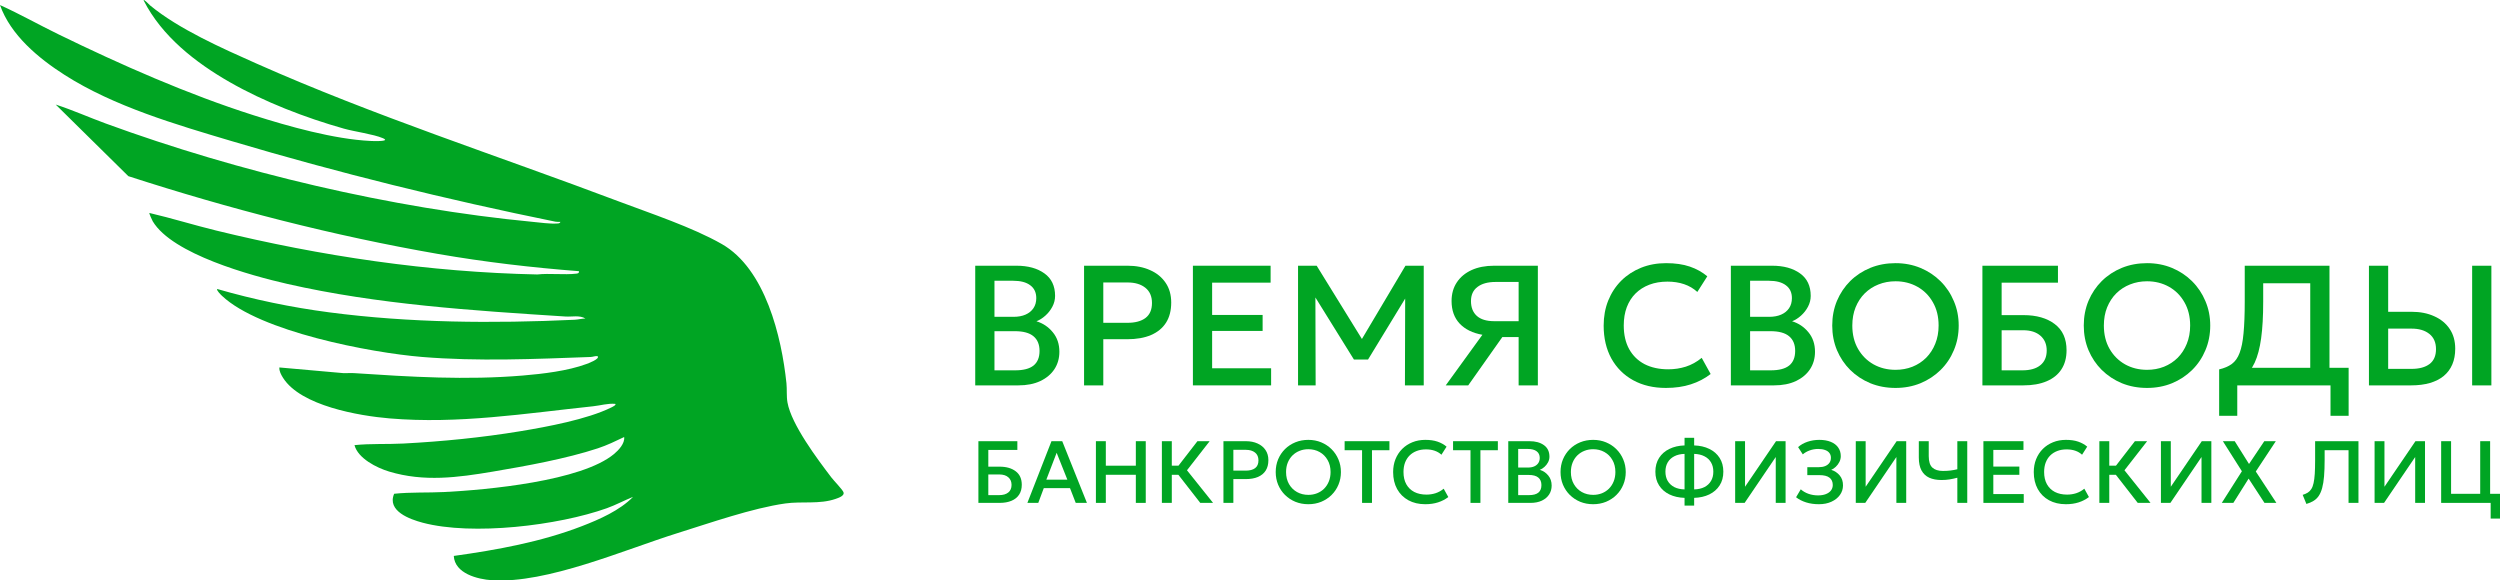
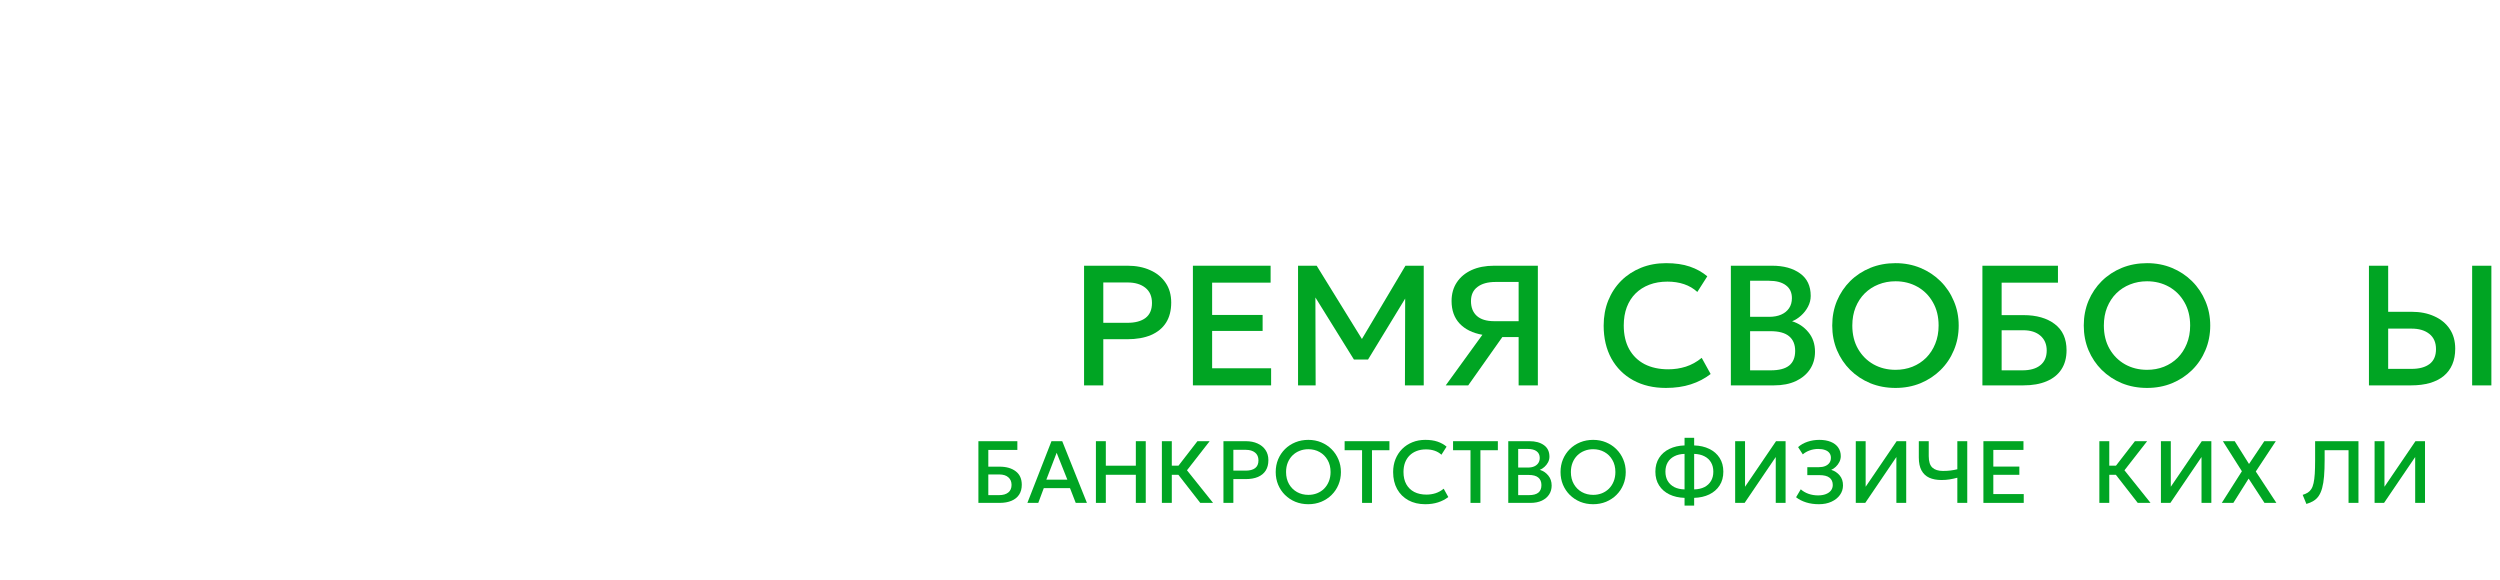
<svg xmlns="http://www.w3.org/2000/svg" width="323" height="75" viewBox="0 0 323 75" fill="none">
-   <path d="M58.629 71.826C64.174 71.057 69.952 70.004 75.184 67.979C77.465 67.097 80.077 65.948 81.789 64.197C80.647 64.652 79.562 65.247 78.4 65.662C72.132 67.897 61.042 69.24 54.619 67.536C52.965 67.097 49.962 66.028 50.925 63.794C53.074 63.569 55.267 63.678 57.429 63.569C62.916 63.292 75.128 62.167 79.336 58.656C79.93 58.161 80.747 57.289 80.642 56.465C79.534 56.995 78.419 57.535 77.247 57.921C73.157 59.27 67.942 60.213 63.667 60.934C59.143 61.697 54.776 62.286 50.269 60.924C48.675 60.442 46.252 59.232 45.799 57.511C47.88 57.294 50.022 57.416 52.116 57.305C57.119 57.042 62.276 56.532 67.221 55.715C70.669 55.145 75.881 54.177 78.973 52.648C79.035 52.617 79.677 52.326 79.496 52.179C78.526 52.092 77.576 52.391 76.626 52.491C67.841 53.42 59.238 54.807 50.338 54.059C46.377 53.725 38.868 52.435 36.575 48.826C36.33 48.439 36.051 47.941 36.096 47.475L44.386 48.211C44.837 48.226 45.294 48.178 45.745 48.208C53.055 48.693 60.222 49.132 67.549 48.519C70.111 48.305 73.362 47.922 75.765 47.031C75.921 46.974 77.582 46.372 77.2 46.013C76.896 45.974 76.615 46.11 76.318 46.122C69.075 46.388 61.744 46.712 54.511 46.117C47.853 45.568 33.581 42.844 28.689 38.228C28.57 38.115 27.917 37.489 28.065 37.339C32.789 38.708 37.642 39.712 42.529 40.354C52.977 41.727 63.715 41.802 74.233 41.313C74.686 41.292 75.175 41.16 75.636 41.152C74.892 40.697 73.911 40.948 73.076 40.895C61.116 40.125 48.816 39.348 37.118 36.68C32.469 35.619 22.275 32.841 19.735 28.594C19.659 28.466 19.248 27.564 19.301 27.514C22.197 28.192 25.044 29.08 27.933 29.786C41.478 33.099 55.437 35.166 69.422 35.461C70.988 35.285 72.928 35.537 74.44 35.357C74.65 35.332 74.829 35.31 74.799 35.038C68.72 34.569 62.635 33.858 56.623 32.815C43.091 30.467 29.611 26.98 16.583 22.761L7.197 13.509C9.381 14.215 11.508 15.169 13.67 15.96C30.846 22.245 50.565 26.917 68.802 28.662C69.676 28.745 71.12 28.945 71.937 28.877C72.119 28.861 72.338 28.898 72.401 28.664C72.183 28.663 71.964 28.683 71.747 28.638C57.675 25.78 43.718 22.334 29.963 18.241C22.747 16.093 14.717 13.749 8.354 9.684C4.975 7.526 1.371 4.537 0 0.653C2.557 1.807 5.019 3.2 7.547 4.431C15.598 8.357 24.239 12.179 32.78 14.896C37.27 16.325 43.146 17.979 47.834 18.209C48.096 18.222 49.765 18.291 49.76 18.054C49.681 17.941 49.571 17.897 49.449 17.846C48.239 17.332 45.82 17.012 44.417 16.616C39.449 15.211 34.139 13.164 29.661 10.6C25.254 8.076 20.917 4.687 18.57 0.077C18.458 -0.271 19.354 0.667 19.402 0.706C23.089 3.755 28.708 6.24 33.104 8.196C48.286 14.948 64.282 20.111 79.826 25.979C83.999 27.554 89.465 29.359 93.267 31.535C98.885 34.75 100.981 43.503 101.609 49.514C101.691 50.294 101.599 51.194 101.741 51.995C102.246 54.849 105.615 59.324 107.409 61.681C107.741 62.117 108.8 63.194 108.967 63.575C109.177 64.055 108.321 64.332 107.97 64.454C105.896 65.18 103.603 64.745 101.466 65.046C97.216 65.646 91.729 67.568 87.552 68.873C80.658 71.026 70.668 75.42 63.58 74.968C61.701 74.847 58.748 74.096 58.629 71.827V71.826Z" fill="#00A523" />
-   <path d="M126 49.79V34.331H131.336C132.822 34.331 134.024 34.663 134.941 35.325C135.858 35.98 136.317 36.948 136.317 38.229C136.317 38.722 136.198 39.19 135.962 39.632C135.732 40.066 135.433 40.449 135.063 40.78C134.693 41.111 134.309 41.354 133.909 41.509C134.752 41.766 135.455 42.237 136.017 42.922C136.586 43.607 136.871 44.45 136.871 45.451C136.871 46.297 136.657 47.048 136.228 47.703C135.799 48.351 135.189 48.863 134.397 49.238C133.606 49.606 132.667 49.79 131.58 49.79H126ZM128.485 47.847H131.158C132.223 47.847 133.014 47.641 133.532 47.228C134.05 46.809 134.309 46.179 134.309 45.34C134.309 44.508 134.046 43.875 133.521 43.441C133.003 43.007 132.201 42.789 131.114 42.789H128.485V47.847ZM128.485 40.934H130.947C131.547 40.934 132.064 40.839 132.501 40.647C132.937 40.456 133.277 40.18 133.521 39.819C133.765 39.459 133.887 39.024 133.887 38.516C133.887 37.795 133.628 37.243 133.111 36.86C132.6 36.47 131.868 36.275 130.914 36.275H128.485V40.934Z" fill="#00A523" />
  <path d="M140.061 49.79V34.331H145.685C146.787 34.331 147.76 34.523 148.603 34.906C149.453 35.281 150.119 35.826 150.6 36.54C151.08 37.246 151.321 38.097 151.321 39.09C151.321 40.114 151.099 40.979 150.655 41.685C150.211 42.385 149.564 42.918 148.714 43.286C147.871 43.647 146.843 43.828 145.63 43.828H142.546V49.79H140.061ZM142.546 41.707H145.663C146.669 41.707 147.449 41.498 148.004 41.078C148.559 40.651 148.836 40.007 148.836 39.146C148.836 38.292 148.551 37.636 147.982 37.18C147.412 36.724 146.647 36.495 145.685 36.495H142.546V41.707Z" fill="#00A523" />
  <path d="M154.123 49.79V34.331H164.162V36.518H156.607V40.691H163.13V42.756H156.607V47.582H164.228V49.79H154.123Z" fill="#00A523" />
  <path d="M167.707 49.79V34.331H170.114L176.449 44.589L175.483 44.6L181.585 34.331H183.947V49.79H181.518L181.551 37.622L182.028 37.787L176.748 46.456H174.929L169.549 37.787L169.948 37.622L169.981 49.79H167.707Z" fill="#00A523" />
  <path d="M186.789 49.79L191.525 43.253C190.268 43.032 189.288 42.55 188.586 41.807C187.891 41.063 187.543 40.092 187.543 38.892C187.543 37.964 187.769 37.162 188.22 36.484C188.671 35.8 189.307 35.27 190.128 34.894C190.949 34.519 191.921 34.331 193.045 34.331H198.691V49.79H196.207V43.551H194.099L189.695 49.79H186.789ZM193.067 41.498H196.207V36.429H193.223C192.232 36.429 191.455 36.643 190.893 37.07C190.331 37.489 190.05 38.1 190.05 38.903C190.05 39.72 190.301 40.357 190.804 40.813C191.307 41.269 192.062 41.498 193.067 41.498Z" fill="#00A523" />
  <path d="M215.235 50.121C213.623 50.121 212.214 49.79 211.009 49.128C209.803 48.465 208.864 47.53 208.191 46.323C207.526 45.108 207.193 43.691 207.193 42.072C207.193 40.894 207.389 39.816 207.781 38.836C208.18 37.85 208.738 36.996 209.456 36.275C210.18 35.553 211.035 34.994 212.018 34.596C213.002 34.199 214.082 34 215.257 34C216.441 34 217.461 34.147 218.319 34.442C219.184 34.736 219.939 35.156 220.582 35.7L219.295 37.721C218.807 37.272 218.238 36.937 217.587 36.716C216.936 36.495 216.219 36.385 215.435 36.385C214.57 36.385 213.789 36.518 213.094 36.783C212.399 37.048 211.804 37.427 211.308 37.92C210.82 38.406 210.443 38.998 210.177 39.698C209.918 40.39 209.789 41.174 209.789 42.05C209.789 43.242 210.021 44.262 210.487 45.108C210.961 45.955 211.626 46.603 212.484 47.052C213.349 47.493 214.37 47.714 215.546 47.714C216.33 47.714 217.084 47.6 217.809 47.372C218.541 47.136 219.225 46.757 219.861 46.235L221.015 48.322C220.268 48.903 219.414 49.349 218.452 49.658C217.498 49.967 216.426 50.121 215.235 50.121Z" fill="#00A523" />
  <path d="M223.627 49.79V34.331H228.963C230.45 34.331 231.651 34.663 232.568 35.325C233.485 35.98 233.944 36.948 233.944 38.229C233.944 38.722 233.826 39.19 233.589 39.632C233.36 40.066 233.06 40.449 232.69 40.78C232.321 41.111 231.936 41.354 231.537 41.509C232.38 41.766 233.082 42.237 233.644 42.922C234.214 43.607 234.499 44.45 234.499 45.451C234.499 46.297 234.284 47.048 233.855 47.703C233.426 48.351 232.816 48.863 232.025 49.238C231.234 49.606 230.294 49.79 229.207 49.79H223.627ZM226.112 47.847H228.786C229.851 47.847 230.642 47.641 231.16 47.228C231.677 46.809 231.936 46.179 231.936 45.34C231.936 44.508 231.674 43.875 231.149 43.441C230.631 43.007 229.828 42.789 228.741 42.789H226.112V47.847ZM226.112 40.934H228.575C229.174 40.934 229.692 40.839 230.128 40.647C230.564 40.456 230.904 40.18 231.149 39.819C231.393 39.459 231.515 39.024 231.515 38.516C231.515 37.795 231.256 37.243 230.738 36.86C230.228 36.47 229.496 36.275 228.542 36.275H226.112V40.934Z" fill="#00A523" />
  <path d="M244.899 50.121C243.731 50.121 242.647 49.919 241.649 49.514C240.658 49.102 239.793 48.531 239.053 47.803C238.321 47.074 237.748 46.22 237.334 45.241C236.927 44.262 236.724 43.202 236.724 42.061C236.724 40.912 236.927 39.849 237.334 38.87C237.748 37.891 238.321 37.037 239.053 36.308C239.793 35.579 240.658 35.012 241.649 34.607C242.647 34.202 243.731 34 244.899 34C246.06 34 247.136 34.206 248.127 34.618C249.118 35.031 249.984 35.605 250.723 36.341C251.463 37.077 252.036 37.935 252.442 38.914C252.857 39.885 253.064 40.934 253.064 42.061C253.064 43.202 252.857 44.262 252.442 45.241C252.036 46.22 251.463 47.074 250.723 47.803C249.984 48.531 249.118 49.102 248.127 49.514C247.136 49.919 246.06 50.121 244.899 50.121ZM244.899 47.781C245.683 47.781 246.412 47.648 247.085 47.383C247.765 47.111 248.357 46.724 248.859 46.224C249.362 45.716 249.754 45.112 250.035 44.413C250.324 43.706 250.468 42.922 250.468 42.061C250.468 40.905 250.22 39.9 249.725 39.046C249.237 38.185 248.571 37.519 247.728 37.048C246.885 36.577 245.942 36.341 244.899 36.341C244.115 36.341 243.383 36.477 242.703 36.749C242.03 37.014 241.438 37.397 240.928 37.898C240.425 38.398 240.029 39.002 239.741 39.709C239.46 40.408 239.319 41.192 239.319 42.061C239.319 43.217 239.567 44.225 240.063 45.086C240.558 45.94 241.224 46.603 242.059 47.074C242.902 47.545 243.849 47.781 244.899 47.781Z" fill="#00A523" />
  <path d="M256.127 49.79V34.331H265.888V36.518H258.611V40.714H261.44C263.119 40.714 264.465 41.1 265.478 41.873C266.491 42.639 266.998 43.765 266.998 45.252C266.998 46.224 266.776 47.048 266.332 47.725C265.896 48.395 265.26 48.907 264.424 49.26C263.596 49.614 262.598 49.79 261.429 49.79H256.127ZM258.611 47.847H261.296C262.302 47.847 263.075 47.626 263.614 47.184C264.162 46.743 264.435 46.109 264.435 45.285C264.435 44.483 264.165 43.846 263.625 43.375C263.086 42.904 262.342 42.668 261.396 42.668H258.611V47.847Z" fill="#00A523" />
  <path d="M277.398 50.121C276.23 50.121 275.146 49.919 274.148 49.514C273.157 49.102 272.292 48.531 271.552 47.803C270.82 47.074 270.247 46.22 269.833 45.241C269.426 44.262 269.223 43.202 269.223 42.061C269.223 40.912 269.426 39.849 269.833 38.87C270.247 37.891 270.82 37.037 271.552 36.308C272.292 35.579 273.157 35.012 274.148 34.607C275.146 34.202 276.23 34 277.398 34C278.559 34 279.635 34.206 280.626 34.618C281.617 35.031 282.483 35.605 283.222 36.341C283.962 37.077 284.535 37.935 284.942 38.914C285.356 39.885 285.563 40.934 285.563 42.061C285.563 43.202 285.356 44.262 284.942 45.241C284.535 46.22 283.962 47.074 283.222 47.803C282.483 48.531 281.617 49.102 280.626 49.514C279.635 49.919 278.559 50.121 277.398 50.121ZM277.398 47.781C278.182 47.781 278.911 47.648 279.584 47.383C280.264 47.111 280.856 46.724 281.359 46.224C281.861 45.716 282.253 45.112 282.534 44.413C282.823 43.706 282.967 42.922 282.967 42.061C282.967 40.905 282.719 39.9 282.224 39.046C281.736 38.185 281.07 37.519 280.227 37.048C279.384 36.577 278.441 36.341 277.398 36.341C276.614 36.341 275.882 36.477 275.202 36.749C274.529 37.014 273.937 37.397 273.427 37.898C272.924 38.398 272.529 39.002 272.24 39.709C271.959 40.408 271.819 41.192 271.819 42.061C271.819 43.217 272.066 44.225 272.562 45.086C273.057 45.94 273.723 46.603 274.559 47.074C275.402 47.545 276.348 47.781 277.398 47.781Z" fill="#00A523" />
-   <path d="M298.484 49.79V36.595H292.405V38.969C292.405 40.846 292.316 42.425 292.139 43.706C291.961 44.987 291.684 46.036 291.307 46.853C290.93 47.663 290.434 48.292 289.82 48.741C289.214 49.19 288.475 49.518 287.602 49.724L286.714 47.725C287.38 47.571 287.927 47.335 288.356 47.019C288.785 46.702 289.118 46.231 289.355 45.605C289.599 44.972 289.769 44.122 289.865 43.054C289.968 41.98 290.02 40.618 290.02 38.969V34.331H300.969V49.79H298.484ZM286.714 53.721V47.725L288.423 47.814L289.343 47.516H303.443V53.721H301.102V49.79H289.055V53.721H286.714Z" fill="#00A523" />
  <path d="M306.067 49.79V34.331H308.552V40.283H311.58C312.682 40.283 313.655 40.474 314.498 40.857C315.348 41.233 316.014 41.777 316.494 42.491C316.975 43.198 317.215 44.052 317.215 45.053C317.215 45.819 317.09 46.496 316.838 47.085C316.587 47.674 316.217 48.171 315.729 48.576C315.248 48.973 314.653 49.275 313.943 49.481C313.24 49.687 312.434 49.79 311.525 49.79H306.067ZM308.552 47.659H311.558C312.564 47.659 313.344 47.449 313.899 47.03C314.453 46.61 314.731 45.97 314.731 45.108C314.731 44.254 314.446 43.599 313.876 43.143C313.307 42.687 312.542 42.458 311.58 42.458H308.552V47.659ZM319.401 49.79V34.331H321.886V49.79H319.401Z" fill="#00A523" />
  <path d="M126.409 64.973V57.002H131.442V58.129H127.69V60.293H129.149C130.014 60.293 130.708 60.492 131.231 60.891C131.753 61.285 132.014 61.866 132.014 62.633C132.014 63.134 131.9 63.559 131.671 63.908C131.446 64.254 131.118 64.518 130.687 64.7C130.26 64.882 129.745 64.973 129.143 64.973H126.409ZM127.69 63.971H129.074C129.593 63.971 129.991 63.857 130.27 63.629C130.552 63.402 130.693 63.075 130.693 62.65C130.693 62.236 130.554 61.908 130.275 61.665C129.997 61.422 129.614 61.301 129.126 61.301H127.69V63.971Z" fill="#00A523" />
  <path d="M132.738 64.973L135.85 57.002H137.24L140.431 64.973H138.984L138.246 63.071H134.855L134.145 64.973H132.738ZM135.186 61.973H137.903L136.519 58.499L135.186 61.973Z" fill="#00A523" />
  <path d="M141.591 64.973V57.002H142.872V60.168H146.75V57.002H148.031V64.973H146.75V61.341H142.872V64.973H141.591Z" fill="#00A523" />
  <path d="M155.074 64.973L151.796 60.766L154.708 57.002H156.287L153.358 60.76L156.727 64.973H155.074ZM150.115 64.973V57.002H151.396V60.168H152.883V61.341H151.396V64.973H150.115Z" fill="#00A523" />
  <path d="M158.069 64.973V57.002H160.969C161.537 57.002 162.039 57.101 162.473 57.298C162.912 57.492 163.255 57.773 163.503 58.141C163.751 58.505 163.875 58.944 163.875 59.456C163.875 59.984 163.76 60.43 163.531 60.794C163.303 61.155 162.969 61.43 162.53 61.62C162.096 61.806 161.566 61.899 160.94 61.899H159.35V64.973H158.069ZM159.35 60.805H160.957C161.476 60.805 161.878 60.697 162.164 60.481C162.45 60.261 162.593 59.929 162.593 59.484C162.593 59.044 162.447 58.706 162.153 58.471C161.859 58.236 161.465 58.118 160.969 58.118H159.35V60.805Z" fill="#00A523" />
  <path d="M169.037 65.144C168.435 65.144 167.876 65.04 167.361 64.831C166.85 64.618 166.404 64.324 166.023 63.948C165.645 63.572 165.35 63.132 165.136 62.627C164.927 62.123 164.822 61.576 164.822 60.988C164.822 60.395 164.927 59.847 165.136 59.342C165.35 58.837 165.645 58.397 166.023 58.021C166.404 57.645 166.85 57.353 167.361 57.144C167.876 56.936 168.435 56.831 169.037 56.831C169.636 56.831 170.191 56.938 170.702 57.15C171.213 57.363 171.659 57.659 172.04 58.038C172.421 58.418 172.717 58.86 172.927 59.365C173.14 59.866 173.247 60.407 173.247 60.988C173.247 61.576 173.14 62.123 172.927 62.627C172.717 63.132 172.421 63.572 172.04 63.948C171.659 64.324 171.213 64.618 170.702 64.831C170.191 65.04 169.636 65.144 169.037 65.144ZM169.037 63.937C169.441 63.937 169.817 63.868 170.164 63.732C170.515 63.591 170.82 63.392 171.079 63.134C171.339 62.872 171.541 62.561 171.686 62.2C171.834 61.836 171.909 61.432 171.909 60.988C171.909 60.392 171.781 59.873 171.525 59.433C171.274 58.989 170.93 58.646 170.496 58.403C170.061 58.16 169.575 58.038 169.037 58.038C168.633 58.038 168.256 58.108 167.905 58.249C167.558 58.386 167.253 58.583 166.99 58.841C166.73 59.099 166.526 59.41 166.377 59.775C166.233 60.135 166.16 60.54 166.16 60.988C166.16 61.584 166.288 62.103 166.543 62.548C166.799 62.988 167.142 63.33 167.573 63.572C168.008 63.815 168.496 63.937 169.037 63.937Z" fill="#00A523" />
  <path d="M175.979 64.973V58.169H173.726V57.002H179.514V58.169H177.26V64.973H175.979Z" fill="#00A523" />
  <path d="M184.14 65.144C183.308 65.144 182.582 64.973 181.96 64.632C181.339 64.29 180.854 63.808 180.507 63.185C180.164 62.559 179.993 61.828 179.993 60.993C179.993 60.386 180.094 59.83 180.296 59.325C180.502 58.816 180.79 58.376 181.16 58.004C181.533 57.632 181.974 57.344 182.481 57.139C182.988 56.934 183.545 56.831 184.151 56.831C184.761 56.831 185.287 56.907 185.73 57.059C186.176 57.211 186.565 57.427 186.897 57.708L186.233 58.75C185.981 58.519 185.688 58.346 185.352 58.232C185.017 58.118 184.647 58.061 184.243 58.061C183.796 58.061 183.394 58.129 183.036 58.266C182.677 58.403 182.37 58.598 182.115 58.852C181.863 59.103 181.669 59.409 181.531 59.769C181.398 60.126 181.331 60.53 181.331 60.982C181.331 61.597 181.451 62.123 181.691 62.559C181.936 62.995 182.279 63.33 182.721 63.561C183.167 63.789 183.693 63.903 184.3 63.903C184.704 63.903 185.093 63.844 185.467 63.726C185.844 63.605 186.197 63.409 186.525 63.14L187.12 64.216C186.734 64.516 186.294 64.745 185.798 64.905C185.306 65.064 184.754 65.144 184.14 65.144Z" fill="#00A523" />
  <path d="M189.988 64.973V58.169H187.735V57.002H193.523V58.169H191.27V64.973H189.988Z" fill="#00A523" />
  <path d="M194.868 64.973V57.002H197.619C198.386 57.002 199.006 57.173 199.478 57.514C199.951 57.852 200.188 58.351 200.188 59.012C200.188 59.266 200.127 59.507 200.005 59.735C199.886 59.959 199.732 60.156 199.541 60.327C199.351 60.498 199.152 60.623 198.946 60.703C199.381 60.836 199.743 61.079 200.033 61.432C200.327 61.785 200.474 62.219 200.474 62.736C200.474 63.172 200.363 63.559 200.142 63.897C199.921 64.231 199.606 64.495 199.198 64.688C198.79 64.878 198.306 64.973 197.745 64.973H194.868ZM196.149 63.971H197.528C198.077 63.971 198.485 63.865 198.752 63.652C199.019 63.436 199.152 63.111 199.152 62.679C199.152 62.25 199.017 61.923 198.746 61.699C198.479 61.475 198.066 61.363 197.505 61.363H196.149V63.971ZM196.149 60.407H197.419C197.728 60.407 197.995 60.358 198.22 60.259C198.445 60.16 198.62 60.018 198.746 59.832C198.872 59.646 198.935 59.422 198.935 59.16C198.935 58.788 198.801 58.503 198.535 58.306C198.271 58.105 197.894 58.004 197.402 58.004H196.149V60.407Z" fill="#00A523" />
  <path d="M205.836 65.144C205.234 65.144 204.675 65.04 204.16 64.831C203.65 64.618 203.203 64.324 202.822 63.948C202.445 63.572 202.149 63.132 201.935 62.627C201.726 62.123 201.621 61.576 201.621 60.988C201.621 60.395 201.726 59.847 201.935 59.342C202.149 58.837 202.445 58.397 202.822 58.021C203.203 57.645 203.65 57.353 204.16 57.144C204.675 56.936 205.234 56.831 205.836 56.831C206.435 56.831 206.99 56.938 207.501 57.15C208.012 57.363 208.458 57.659 208.839 58.038C209.221 58.418 209.516 58.86 209.726 59.365C209.939 59.866 210.046 60.407 210.046 60.988C210.046 61.576 209.939 62.123 209.726 62.627C209.516 63.132 209.221 63.572 208.839 63.948C208.458 64.324 208.012 64.618 207.501 64.831C206.99 65.04 206.435 65.144 205.836 65.144ZM205.836 63.937C206.241 63.937 206.616 63.868 206.963 63.732C207.314 63.591 207.619 63.392 207.878 63.134C208.138 62.872 208.34 62.561 208.485 62.2C208.633 61.836 208.708 61.432 208.708 60.988C208.708 60.392 208.58 59.873 208.325 59.433C208.073 58.989 207.73 58.646 207.295 58.403C206.86 58.16 206.374 58.038 205.836 58.038C205.432 58.038 205.055 58.108 204.704 58.249C204.357 58.386 204.052 58.583 203.789 58.841C203.529 59.099 203.325 59.41 203.177 59.775C203.032 60.135 202.959 60.54 202.959 60.988C202.959 61.584 203.087 62.103 203.343 62.548C203.598 62.988 203.941 63.33 204.372 63.572C204.807 63.815 205.295 63.937 205.836 63.937Z" fill="#00A523" />
  <path d="M217.644 65.326V64.324C216.908 64.301 216.256 64.153 215.688 63.88C215.12 63.603 214.676 63.216 214.355 62.718C214.035 62.221 213.875 61.629 213.875 60.942C213.875 60.255 214.035 59.661 214.355 59.16C214.676 58.659 215.12 58.272 215.688 57.998C216.256 57.721 216.908 57.571 217.644 57.549V56.564H218.885V57.549C219.625 57.571 220.277 57.721 220.842 57.998C221.41 58.272 221.854 58.659 222.174 59.16C222.495 59.661 222.655 60.255 222.655 60.942C222.655 61.629 222.495 62.221 222.174 62.718C221.854 63.216 221.41 63.603 220.842 63.88C220.277 64.153 219.625 64.301 218.885 64.324V65.326H217.644ZM217.644 63.231V58.642C217.133 58.657 216.693 58.76 216.323 58.949C215.957 59.135 215.673 59.397 215.471 59.735C215.272 60.073 215.173 60.475 215.173 60.942C215.173 61.405 215.272 61.806 215.471 62.143C215.673 62.481 215.957 62.745 216.323 62.935C216.693 63.121 217.133 63.219 217.644 63.231ZM218.885 63.231C219.396 63.219 219.837 63.121 220.207 62.935C220.577 62.745 220.861 62.481 221.059 62.143C221.261 61.806 221.362 61.405 221.362 60.942C221.362 60.475 221.261 60.073 221.059 59.735C220.861 59.397 220.577 59.135 220.207 58.949C219.837 58.76 219.396 58.657 218.885 58.642V63.231Z" fill="#00A523" />
  <path d="M224.182 64.973V57.002H225.458V62.889L229.462 57.002H230.697V64.973H229.427V59.046L225.406 64.973H224.182Z" fill="#00A523" />
  <path d="M234.998 65.144C234.396 65.144 233.846 65.066 233.351 64.91C232.855 64.755 232.422 64.533 232.052 64.244L232.659 63.219C232.933 63.466 233.265 63.66 233.654 63.8C234.043 63.937 234.455 64.005 234.889 64.005C235.278 64.005 235.614 63.95 235.896 63.84C236.182 63.73 236.401 63.576 236.554 63.379C236.71 63.178 236.79 62.942 236.794 62.673C236.794 62.252 236.653 61.933 236.371 61.716C236.092 61.496 235.658 61.386 235.067 61.386H233.505V60.361H234.969C235.294 60.361 235.574 60.314 235.81 60.219C236.047 60.12 236.23 59.982 236.359 59.803C236.489 59.621 236.554 59.403 236.554 59.149C236.554 58.902 236.489 58.695 236.359 58.528C236.234 58.357 236.047 58.228 235.799 58.141C235.555 58.05 235.257 58.004 234.907 58.004C234.529 58.004 234.167 58.067 233.82 58.192C233.473 58.313 233.173 58.484 232.922 58.705L232.315 57.765C232.651 57.465 233.055 57.236 233.528 57.076C234.005 56.913 234.516 56.831 235.061 56.831C235.629 56.831 236.121 56.917 236.537 57.087C236.952 57.255 237.271 57.497 237.492 57.816C237.717 58.131 237.829 58.507 237.829 58.944C237.829 59.194 237.77 59.439 237.652 59.678C237.534 59.913 237.379 60.122 237.189 60.304C237.002 60.483 236.804 60.616 236.594 60.703C237.04 60.843 237.406 61.086 237.692 61.432C237.978 61.773 238.119 62.206 238.115 62.73C238.112 63.178 237.98 63.584 237.721 63.948C237.461 64.313 237.097 64.603 236.628 64.819C236.163 65.036 235.62 65.144 234.998 65.144Z" fill="#00A523" />
  <path d="M239.767 64.973V57.002H241.042V62.889L245.046 57.002H246.282V64.973H245.012V59.046L240.991 64.973H239.767Z" fill="#00A523" />
  <path d="M252.888 64.973V61.722C252.548 61.813 252.216 61.885 251.892 61.938C251.568 61.992 251.219 62.018 250.846 62.018C250.228 62.018 249.7 61.919 249.261 61.722C248.826 61.521 248.493 61.208 248.26 60.783C248.028 60.354 247.911 59.798 247.911 59.114V57.002H249.193V58.926C249.193 59.629 249.349 60.124 249.662 60.413C249.978 60.701 250.432 60.845 251.023 60.845C251.4 60.845 251.734 60.826 252.024 60.788C252.317 60.75 252.605 60.697 252.888 60.629V57.002H254.169V64.973H252.888Z" fill="#00A523" />
  <path d="M256.256 64.973V57.002H261.432V58.129H257.537V60.282H260.9V61.346H257.537V63.834H261.467V64.973H256.256Z" fill="#00A523" />
-   <path d="M266.91 65.144C266.079 65.144 265.352 64.973 264.731 64.632C264.109 64.29 263.625 63.808 263.278 63.185C262.935 62.559 262.763 61.828 262.763 60.993C262.763 60.386 262.864 59.83 263.066 59.325C263.272 58.816 263.56 58.376 263.93 58.004C264.303 57.632 264.744 57.344 265.251 57.139C265.758 56.934 266.315 56.831 266.921 56.831C267.531 56.831 268.058 56.907 268.5 57.059C268.946 57.211 269.335 57.427 269.667 57.708L269.003 58.75C268.752 58.519 268.458 58.346 268.122 58.232C267.787 58.118 267.417 58.061 267.013 58.061C266.567 58.061 266.164 58.129 265.806 58.266C265.447 58.403 265.14 58.598 264.885 58.852C264.633 59.103 264.439 59.409 264.302 59.769C264.168 60.126 264.101 60.53 264.101 60.982C264.101 61.597 264.221 62.123 264.462 62.559C264.706 62.995 265.049 63.33 265.491 63.561C265.937 63.789 266.464 63.903 267.07 63.903C267.474 63.903 267.863 63.844 268.237 63.726C268.614 63.605 268.967 63.409 269.295 63.14L269.89 64.216C269.505 64.516 269.064 64.745 268.569 64.905C268.077 65.064 267.524 65.144 266.91 65.144Z" fill="#00A523" />
  <path d="M276.196 64.973L272.919 60.766L275.83 57.002H277.409L274.48 60.76L277.849 64.973H276.196ZM271.237 64.973V57.002H272.518V60.168H274.005V61.341H272.518V64.973H271.237Z" fill="#00A523" />
  <path d="M279.191 64.973V57.002H280.467V62.889L284.471 57.002H285.706V64.973H284.436V59.046L280.415 64.973H279.191Z" fill="#00A523" />
  <path d="M287.055 64.973L289.652 60.885L287.193 57.002H288.726L290.573 59.946L292.547 57.002H294.034L291.448 60.919L294.108 64.973H292.569L290.522 61.836L288.548 64.973H287.055Z" fill="#00A523" />
  <path d="M297.987 65.11L297.506 63.937C297.762 63.857 297.981 63.76 298.164 63.647C298.347 63.533 298.499 63.379 298.621 63.185C298.747 62.988 298.845 62.732 298.913 62.417C298.986 62.098 299.037 61.697 299.068 61.215C299.098 60.73 299.113 60.137 299.113 59.439V57.002H304.713V64.973H303.432V58.169H300.343V59.393C300.343 60.221 300.318 60.934 300.269 61.534C300.219 62.13 300.137 62.635 300.023 63.049C299.912 63.459 299.765 63.798 299.582 64.068C299.403 64.334 299.18 64.548 298.913 64.711C298.65 64.874 298.341 65.007 297.987 65.11Z" fill="#00A523" />
  <path d="M306.796 64.973V57.002H308.072V62.889L312.076 57.002H313.311V64.973H312.041V59.046L308.02 64.973H306.796Z" fill="#00A523" />
-   <path d="M315.398 64.973V57.002H316.68V63.8H320.443V57.002H321.724V64.973H315.398ZM321.793 67V64.973H321.004V63.8H323V67H321.793Z" fill="#00A523" />
</svg>